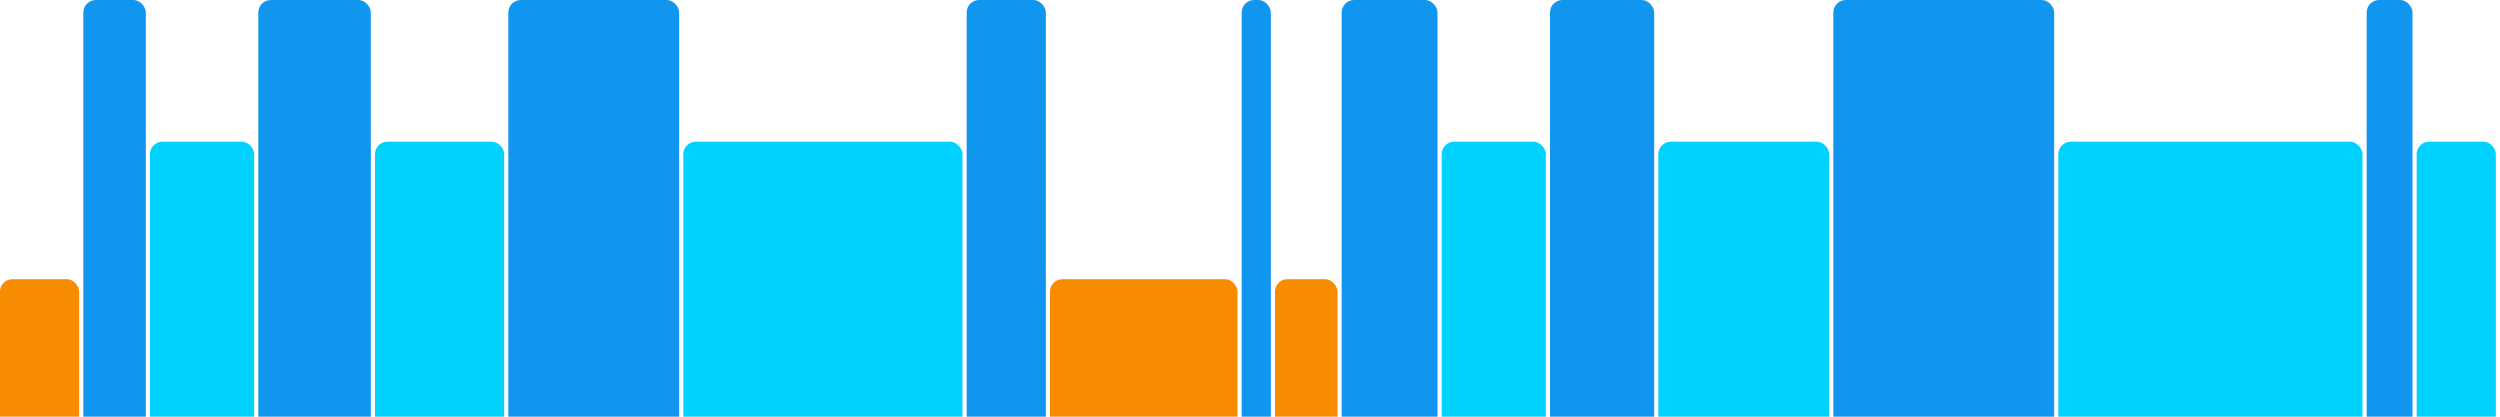
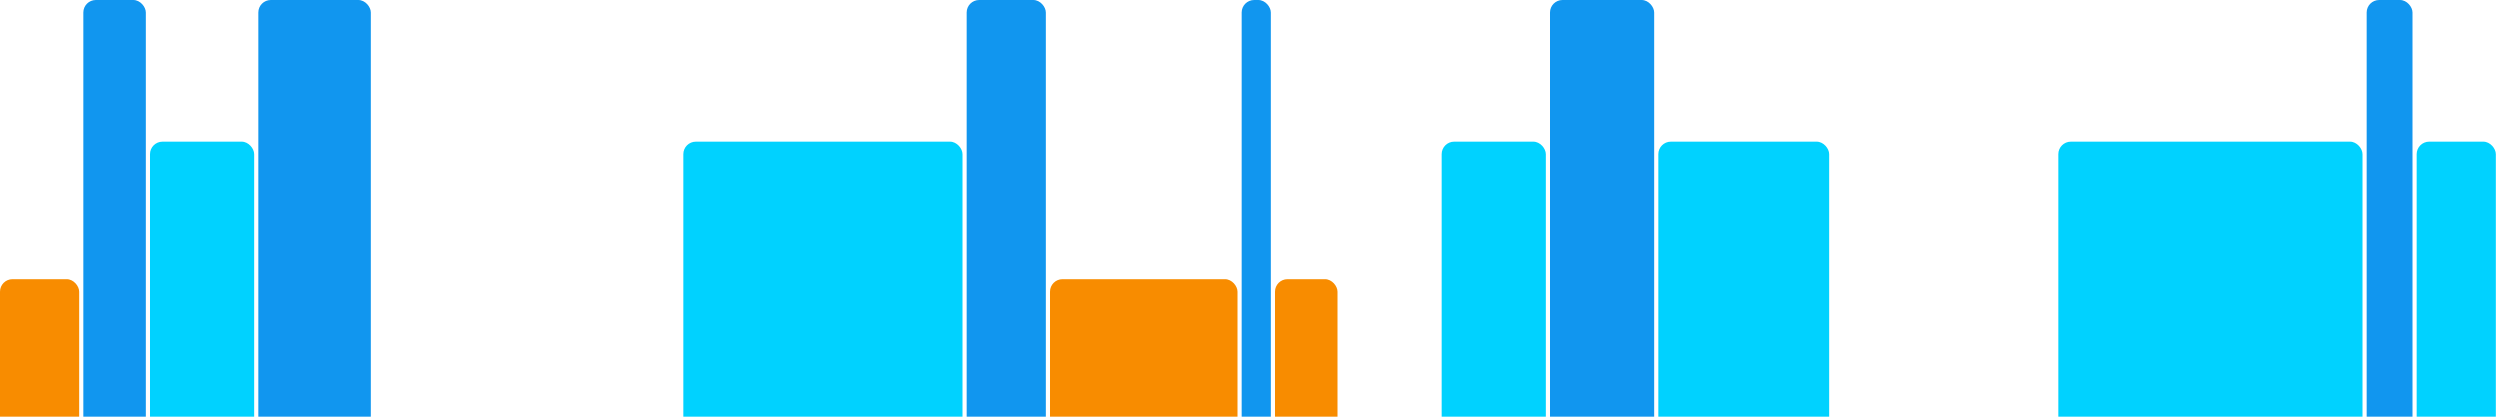
<svg xmlns="http://www.w3.org/2000/svg" version="1.1" baseProfile="full" width="600" height="100">
  <rect x="0" y="67" rx="3" ry="3" width="19" height="43" fill="rgb(248,140,0)" />
  <rect x="20" y="0" rx="3" ry="3" width="15" height="110" fill="rgb(17,150,239)" />
  <rect x="36" y="34" rx="3" ry="3" width="25" height="76" fill="rgb(0,210,255)" />
  <rect x="62" y="0" rx="3" ry="3" width="27" height="110" fill="rgb(17,150,239)" />
-   <rect x="90" y="34" rx="3" ry="3" width="31" height="76" fill="rgb(0,210,255)" />
-   <rect x="122" y="0" rx="3" ry="3" width="41" height="110" fill="rgb(17,150,239)" />
  <rect x="164" y="34" rx="3" ry="3" width="67" height="76" fill="rgb(0,210,255)" />
  <rect x="232" y="0" rx="3" ry="3" width="19" height="110" fill="rgb(17,150,239)" />
  <rect x="252" y="67" rx="3" ry="3" width="45" height="43" fill="rgb(248,140,0)" />
  <rect x="298" y="0" rx="3" ry="3" width="7" height="110" fill="rgb(17,150,239)" />
  <rect x="306" y="67" rx="3" ry="3" width="15" height="43" fill="rgb(248,140,0)" />
-   <rect x="322" y="0" rx="3" ry="3" width="23" height="110" fill="rgb(17,150,239)" />
  <rect x="346" y="34" rx="3" ry="3" width="25" height="76" fill="rgb(0,210,255)" />
  <rect x="372" y="0" rx="3" ry="3" width="25" height="110" fill="rgb(17,150,239)" />
  <rect x="398" y="34" rx="3" ry="3" width="41" height="76" fill="rgb(0,210,255)" />
-   <rect x="440" y="0" rx="3" ry="3" width="53" height="110" fill="rgb(17,150,239)" />
  <rect x="494" y="34" rx="3" ry="3" width="73" height="76" fill="rgb(0,210,255)" />
  <rect x="568" y="0" rx="3" ry="3" width="11" height="110" fill="rgb(17,150,239)" />
  <rect x="580" y="34" rx="3" ry="3" width="19" height="76" fill="rgb(0,210,255)" />
</svg>